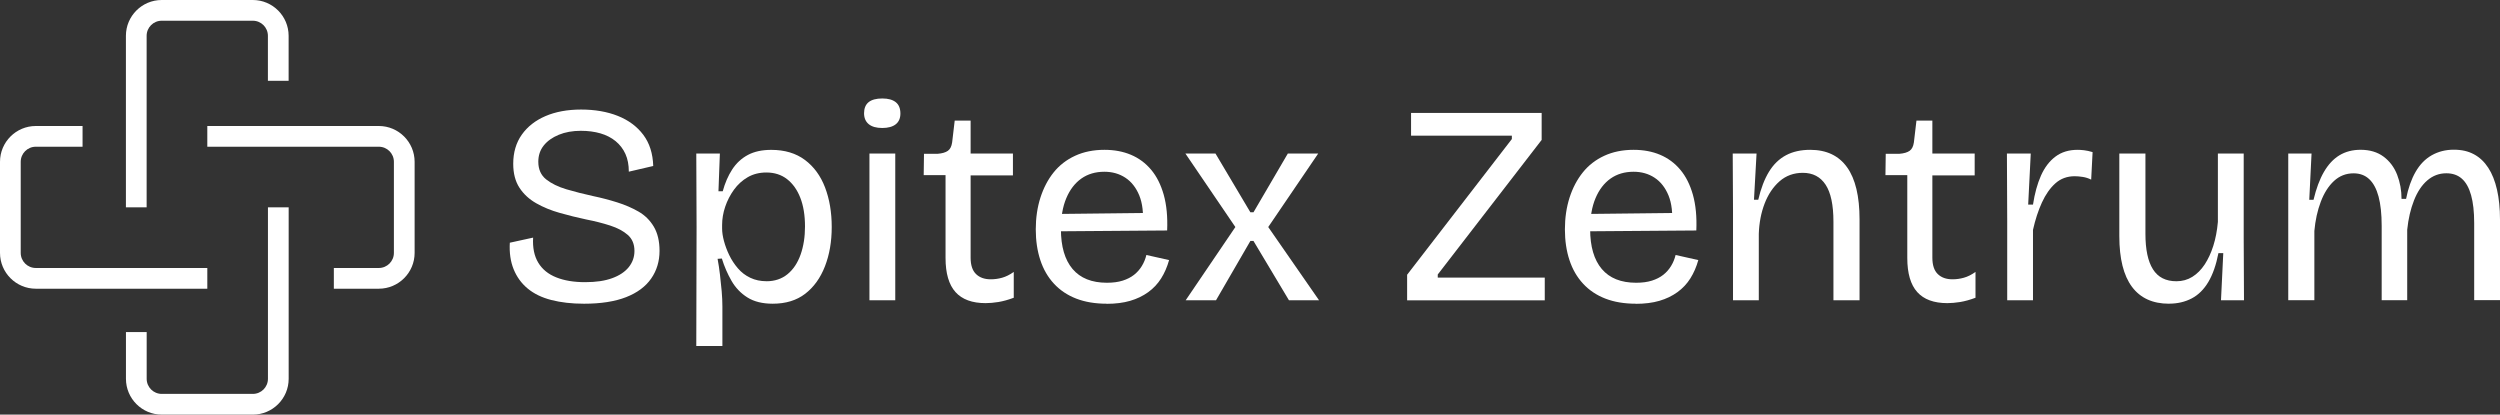
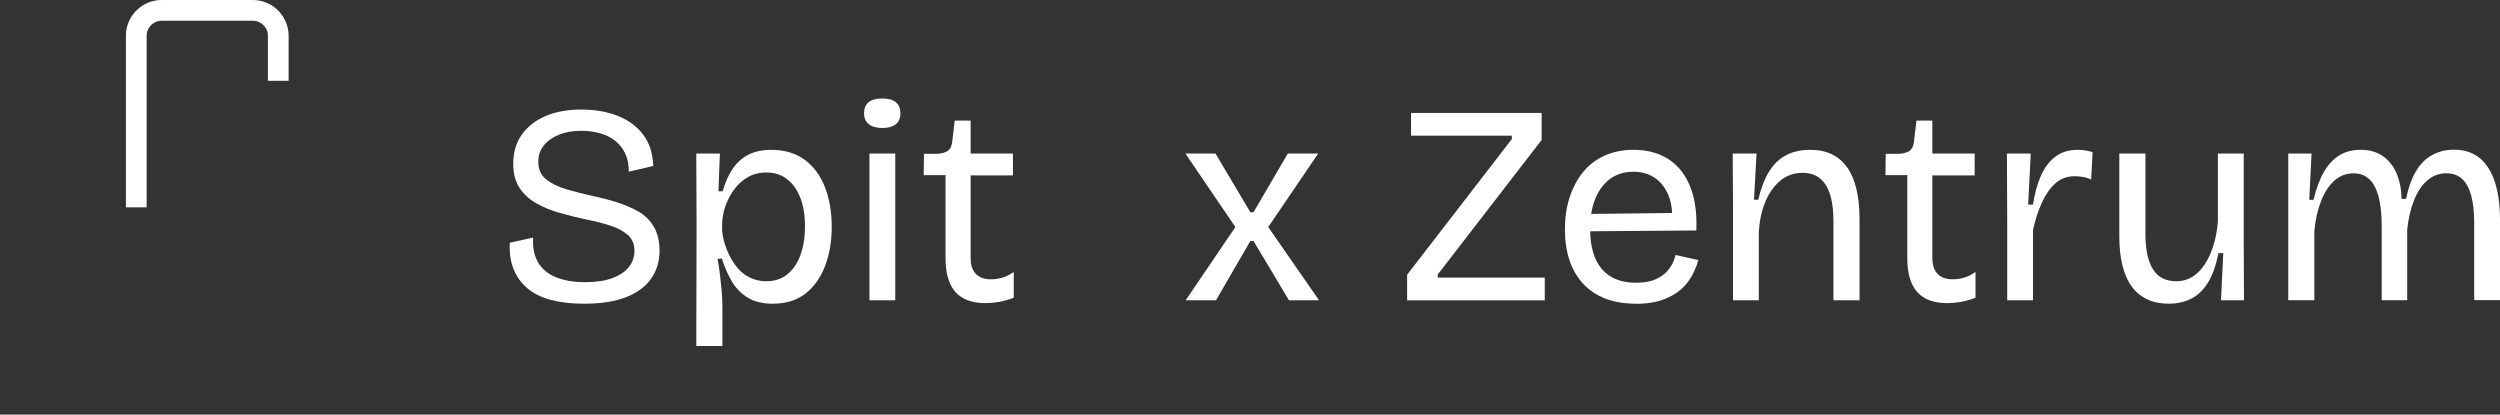
<svg xmlns="http://www.w3.org/2000/svg" id="Layer_2" data-name="Layer 2" viewBox="0 0 603.2 100.04">
  <rect x="0" y="0" width="603.2" height="100.04" fill="#333333" stroke="none" />
  <defs>
    <style>      .cls-1 {        fill: #fff;        stroke-width: 0px;      }    </style>
  </defs>
  <g id="Layer_2-2" data-name="Layer 2">
    <g>
      <g>
        <path class="cls-1" d="M140.88,73.28c-2.92,0-5.54-.3-7.84-.89-2.31-.59-4.21-1.52-5.72-2.77-1.51-1.25-2.64-2.81-3.39-4.66-.75-1.85-1.06-3.98-.92-6.4l5.62-1.23c-.14,2.42.27,4.43,1.23,6.03.96,1.6,2.41,2.79,4.35,3.56,1.94.78,4.26,1.16,6.95,1.16s4.78-.32,6.54-.96c1.76-.64,3.09-1.53,4.01-2.67.91-1.14,1.37-2.44,1.37-3.9,0-1.64-.54-2.93-1.61-3.87-1.07-.94-2.49-1.69-4.25-2.26-1.76-.57-3.69-1.06-5.79-1.47-2.15-.46-4.27-.98-6.37-1.58-2.1-.59-4-1.37-5.68-2.33-1.69-.96-3.04-2.2-4.04-3.73-1-1.53-1.51-3.46-1.51-5.79,0-2.74.69-5.08,2.06-7.02,1.37-1.94,3.28-3.44,5.72-4.49,2.44-1.05,5.31-1.58,8.6-1.58s6.29.51,8.87,1.54c2.58,1.03,4.62,2.55,6.13,4.55,1.51,2.01,2.31,4.52,2.4,7.53l-5.89,1.37c0-1.64-.27-3.07-.82-4.28-.55-1.21-1.34-2.24-2.36-3.08-1.03-.84-2.25-1.47-3.66-1.88-1.42-.41-2.99-.62-4.73-.62-2.01,0-3.79.32-5.34.96-1.55.64-2.76,1.51-3.63,2.6-.87,1.1-1.3,2.4-1.3,3.9,0,1.83.63,3.24,1.88,4.25,1.26,1,2.89,1.8,4.9,2.4,2.01.59,4.15,1.14,6.44,1.64,1.96.41,3.89.91,5.79,1.51,1.89.59,3.62,1.34,5.17,2.23,1.55.89,2.78,2.11,3.7,3.66.91,1.55,1.37,3.49,1.37,5.82,0,2.51-.67,4.74-2.02,6.68-1.35,1.94-3.37,3.44-6.06,4.49-2.69,1.05-6.07,1.58-10.14,1.58Z" />
        <path class="cls-1" d="M168,83.48l.07-28.7-.07-17.74h5.69l-.34,9.11h1.03c.55-2.01,1.31-3.77,2.29-5.27.98-1.51,2.24-2.67,3.77-3.49,1.53-.82,3.41-1.23,5.65-1.23,3.24,0,5.95.81,8.12,2.43,2.17,1.62,3.79,3.84,4.86,6.64,1.07,2.81,1.61,5.99,1.61,9.55s-.55,6.68-1.64,9.49c-1.1,2.81-2.68,5.01-4.76,6.61-2.08,1.6-4.69,2.4-7.84,2.4-2.47,0-4.5-.5-6.1-1.51-1.6-1-2.88-2.34-3.84-4.01-.96-1.67-1.74-3.46-2.33-5.38l-1.03.07c.23,1.23.42,2.52.58,3.87.16,1.35.3,2.66.41,3.94.11,1.28.17,2.51.17,3.7v9.52h-6.3ZM184.92,67.86c2.01,0,3.71-.57,5.1-1.71,1.39-1.14,2.44-2.72,3.15-4.73.71-2.01,1.06-4.27,1.06-6.78,0-2.69-.38-5-1.13-6.92s-1.81-3.41-3.19-4.49c-1.37-1.07-3.04-1.61-5-1.61-1.69,0-3.19.38-4.49,1.13s-2.41,1.76-3.32,3.01c-.91,1.26-1.62,2.63-2.12,4.11-.5,1.48-.75,2.96-.75,4.42v.82c0,.91.15,1.93.45,3.05.3,1.12.72,2.25,1.27,3.39.55,1.14,1.24,2.2,2.09,3.19.84.98,1.85,1.75,3.01,2.29,1.16.55,2.45.82,3.87.82Z" />
        <path class="cls-1" d="M212.86,30.88c-1.42,0-2.5-.31-3.25-.92-.75-.62-1.13-1.5-1.13-2.64s.36-2.08,1.1-2.67c.73-.59,1.83-.89,3.29-.89s2.5.3,3.25.89c.75.59,1.13,1.51,1.13,2.74,0,1.14-.38,2.01-1.13,2.6-.75.59-1.84.89-3.25.89ZM209.78,72.45v-35.41h6.23v35.41h-6.23Z" />
        <path class="cls-1" d="M237.8,73.14c-3.24,0-5.66-.89-7.26-2.67-1.6-1.78-2.4-4.52-2.4-8.22v-20h-5.27l.07-5.14h3.29c1.1-.09,1.92-.33,2.47-.72.55-.39.89-1.06,1.03-2.02l.62-5.27h3.84v7.95h10.21v5.27h-10.21v19.86c0,1.78.43,3.09,1.3,3.94.87.85,2.05,1.27,3.56,1.27.91,0,1.83-.12,2.74-.38.91-.25,1.85-.72,2.81-1.4v6.23c-1.33.5-2.56.84-3.7,1.03-1.14.18-2.17.27-3.08.27Z" />
-         <path class="cls-1" d="M267.04,73.28c-2.79,0-5.24-.41-7.36-1.23-2.12-.82-3.92-2.02-5.38-3.6-1.46-1.58-2.56-3.47-3.29-5.69-.73-2.21-1.1-4.69-1.1-7.43s.38-5.34,1.13-7.67c.75-2.33,1.81-4.35,3.18-6.06,1.37-1.71,3.09-3.05,5.17-4.01,2.08-.96,4.44-1.44,7.09-1.44,2.37,0,4.51.4,6.4,1.2,1.89.8,3.52,2,4.86,3.6,1.35,1.6,2.36,3.62,3.05,6.06.68,2.44.96,5.31.82,8.6l-27.81.21v-4.18l23.97-.27-2.06,2.88c.23-2.83-.05-5.19-.82-7.09-.78-1.89-1.9-3.32-3.36-4.28-1.46-.96-3.15-1.44-5.07-1.44-2.15,0-4,.55-5.55,1.64-1.55,1.1-2.76,2.67-3.63,4.73-.87,2.05-1.3,4.54-1.3,7.47,0,4.2.94,7.41,2.81,9.62,1.87,2.21,4.63,3.32,8.29,3.32,1.46,0,2.73-.17,3.8-.51,1.07-.34,1.99-.81,2.74-1.4.75-.59,1.38-1.3,1.88-2.12.5-.82.87-1.71,1.1-2.67l5.48,1.23c-.46,1.64-1.1,3.12-1.92,4.42-.82,1.3-1.86,2.41-3.12,3.32-1.26.91-2.71,1.61-4.35,2.09-1.64.48-3.54.72-5.68.72Z" />
        <path class="cls-1" d="M286.08,72.45l11.99-17.67-12.06-17.74h7.26l8.42,14.18h.75l8.29-14.18h7.33l-12.06,17.74,12.26,17.67h-7.26l-8.56-14.31h-.75l-8.29,14.31h-7.33Z" />
        <path class="cls-1" d="M339.51,72.45v-6.16l25.27-32.74v-.82h-24.32v-5.48h31.51v6.51l-25.07,32.47v.75h25.82v5.48h-33.22Z" />
        <path class="cls-1" d="M394.71,73.28c-2.79,0-5.24-.41-7.36-1.23-2.12-.82-3.92-2.02-5.38-3.6-1.46-1.58-2.56-3.47-3.29-5.69-.73-2.21-1.1-4.69-1.1-7.43s.38-5.34,1.13-7.67c.75-2.33,1.82-4.35,3.19-6.06,1.37-1.71,3.09-3.05,5.17-4.01,2.08-.96,4.44-1.44,7.09-1.44,2.37,0,4.51.4,6.4,1.2,1.89.8,3.52,2,4.86,3.6,1.35,1.6,2.36,3.62,3.05,6.06.68,2.44.96,5.31.82,8.6l-27.81.21v-4.18l23.97-.27-2.05,2.88c.23-2.83-.05-5.19-.82-7.09-.78-1.89-1.9-3.32-3.36-4.28-1.46-.96-3.15-1.44-5.07-1.44-2.15,0-4,.55-5.55,1.64-1.55,1.1-2.76,2.67-3.63,4.73-.87,2.05-1.3,4.54-1.3,7.47,0,4.2.94,7.41,2.81,9.62,1.87,2.21,4.63,3.32,8.29,3.32,1.46,0,2.73-.17,3.8-.51,1.07-.34,1.99-.81,2.74-1.4.75-.59,1.38-1.3,1.88-2.12.5-.82.87-1.71,1.1-2.67l5.48,1.23c-.46,1.64-1.1,3.12-1.92,4.42-.82,1.3-1.86,2.41-3.12,3.32-1.26.91-2.71,1.61-4.35,2.09-1.64.48-3.54.72-5.69.72Z" />
        <path class="cls-1" d="M418.14,72.45v-21.99l-.07-13.42h5.75l-.62,11.16h1.03c.64-2.74,1.51-5,2.6-6.78s2.47-3.1,4.11-3.97c1.64-.87,3.58-1.3,5.82-1.3,3.93,0,6.89,1.4,8.9,4.21,2.01,2.81,3.01,7,3.01,12.57v19.52h-6.3v-18.97c0-4.02-.63-6.99-1.88-8.9-1.26-1.92-3.09-2.88-5.51-2.88-2.19,0-4.07.69-5.62,2.05-1.55,1.37-2.75,3.16-3.6,5.38-.85,2.22-1.31,4.65-1.4,7.29v16.03h-6.23Z" />
        <path class="cls-1" d="M469.85,73.14c-3.24,0-5.66-.89-7.26-2.67-1.6-1.78-2.4-4.52-2.4-8.22v-20h-5.27l.07-5.14h3.29c1.1-.09,1.92-.33,2.47-.72.55-.39.89-1.06,1.03-2.02l.62-5.27h3.84v7.95h10.21v5.27h-10.21v19.86c0,1.78.43,3.09,1.3,3.94.87.85,2.05,1.27,3.56,1.27.91,0,1.83-.12,2.74-.38.91-.25,1.85-.72,2.81-1.4v6.23c-1.32.5-2.56.84-3.7,1.03-1.14.18-2.17.27-3.08.27Z" />
        <path class="cls-1" d="M484.3,72.45v-19.18l-.07-16.23h5.75l-.62,12.33h1.16c.41-2.69,1.05-5.02,1.92-6.99.87-1.96,2.03-3.49,3.49-4.59,1.46-1.1,3.24-1.64,5.34-1.64.46,0,.98.03,1.58.1.59.07,1.28.22,2.05.45l-.34,6.64c-.64-.32-1.31-.54-2.02-.65-.71-.11-1.36-.17-1.95-.17-1.83,0-3.38.57-4.66,1.71-1.28,1.14-2.36,2.68-3.25,4.62-.89,1.94-1.61,4.14-2.16,6.61v16.99h-6.23Z" />
        <path class="cls-1" d="M523.34,73.28c-3.93,0-6.91-1.36-8.94-4.08-2.03-2.72-3.05-6.79-3.05-12.23v-19.93h6.3v19.38c0,3.79.6,6.64,1.82,8.56,1.21,1.92,3.09,2.88,5.65,2.88,1.42,0,2.69-.35,3.84-1.06,1.14-.71,2.13-1.7,2.98-2.98.84-1.28,1.54-2.78,2.09-4.52.55-1.73.91-3.65,1.1-5.75v-16.51h6.23v20.55l.07,14.86h-5.55l.55-11.37h-1.17c-.55,2.83-1.36,5.15-2.43,6.95-1.07,1.8-2.41,3.13-4.01,3.97-1.6.84-3.42,1.27-5.48,1.27Z" />
        <path class="cls-1" d="M552.11,72.45v-35.41h5.62l-.55,11.16h1.03c.64-2.69,1.47-4.93,2.5-6.71s2.27-3.12,3.73-4.01c1.46-.89,3.17-1.34,5.14-1.34,2.19,0,4.03.55,5.51,1.64,1.48,1.1,2.58,2.56,3.29,4.38.71,1.83,1.06,3.77,1.06,5.82h1.1c.5-2.56,1.27-4.73,2.29-6.51s2.33-3.12,3.9-4.01c1.58-.89,3.34-1.34,5.31-1.34s3.49.37,4.86,1.1c1.37.73,2.52,1.81,3.46,3.25.94,1.44,1.64,3.21,2.12,5.31.48,2.1.72,4.52.72,7.26v19.38h-6.23v-18.63c0-2.69-.25-4.93-.75-6.71-.5-1.78-1.24-3.1-2.23-3.97-.98-.87-2.23-1.3-3.73-1.3-1.74,0-3.26.57-4.59,1.71-1.33,1.14-2.4,2.75-3.22,4.83-.82,2.08-1.37,4.44-1.64,7.09v16.99h-6.16v-17.95c0-2.83-.25-5.18-.75-7.05-.5-1.87-1.26-3.28-2.26-4.21-1-.94-2.26-1.4-3.77-1.4-1.83,0-3.4.62-4.73,1.85-1.33,1.23-2.39,2.91-3.19,5.03-.8,2.12-1.31,4.46-1.54,7.02v16.71h-6.3Z" />
      </g>
      <g>
-         <path class="cls-1" d="M61.01,100.04h-21.98c-4.77,0-8.64-3.88-8.64-8.64v-11.28h5v11.28c0,2.01,1.63,3.64,3.64,3.64h21.98c2.01,0,3.64-1.63,3.64-3.64v-41.38h5v41.38c0,4.77-3.88,8.64-8.64,8.64Z" />
        <path class="cls-1" d="M35.38,50.02h-5V8.64c0-4.77,3.88-8.64,8.64-8.64h21.98c4.77,0,8.64,3.88,8.64,8.64v10.85h-5v-10.85c0-2.01-1.63-3.64-3.64-3.64h-21.98c-2.01,0-3.64,1.63-3.64,3.64v41.38Z" />
-         <path class="cls-1" d="M50.02,69.66H8.64c-4.77,0-8.64-3.88-8.64-8.64v-21.98c0-4.77,3.88-8.64,8.64-8.64h11.28v5h-11.28c-2.01,0-3.64,1.63-3.64,3.64v21.98c0,2.01,1.63,3.64,3.64,3.64h41.38v5Z" />
-         <path class="cls-1" d="M91.4,69.66h-10.85v-5h10.85c2.01,0,3.64-1.63,3.64-3.64v-21.98c0-2.01-1.63-3.64-3.64-3.64h-41.38v-5h41.38c4.77,0,8.64,3.88,8.64,8.64v21.98c0,4.77-3.88,8.64-8.64,8.64Z" />
      </g>
    </g>
  </g>
</svg>